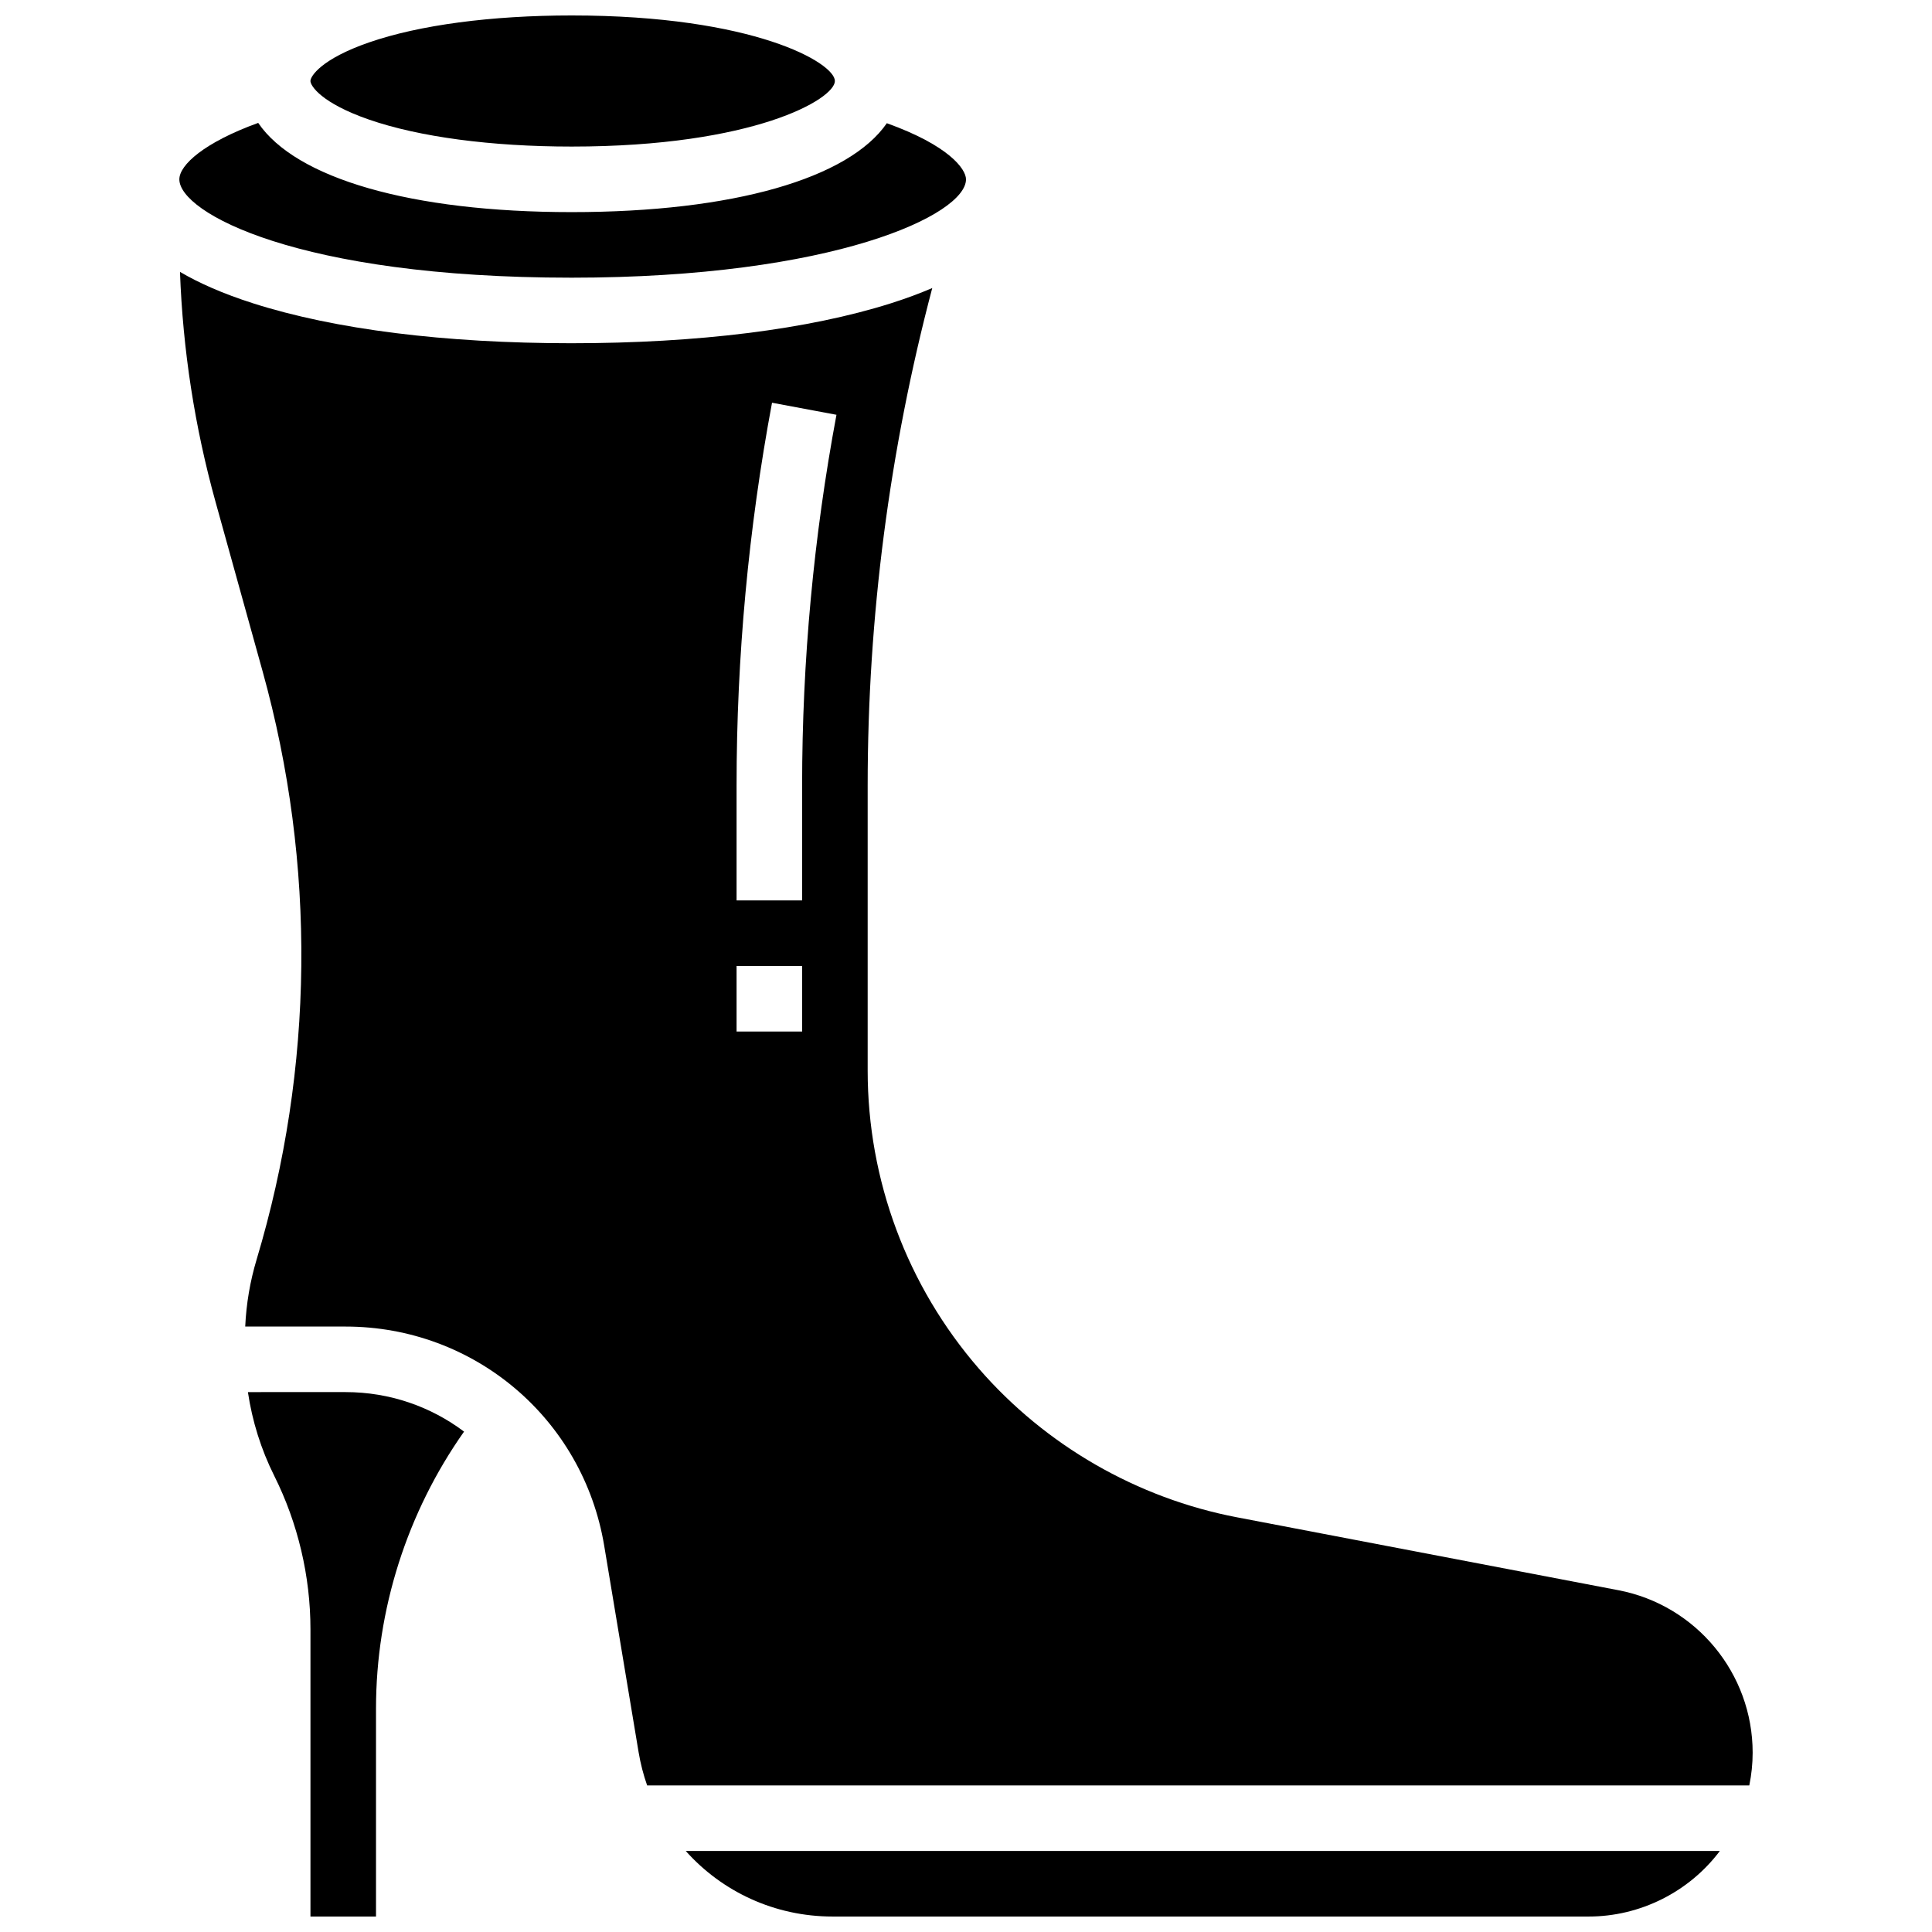
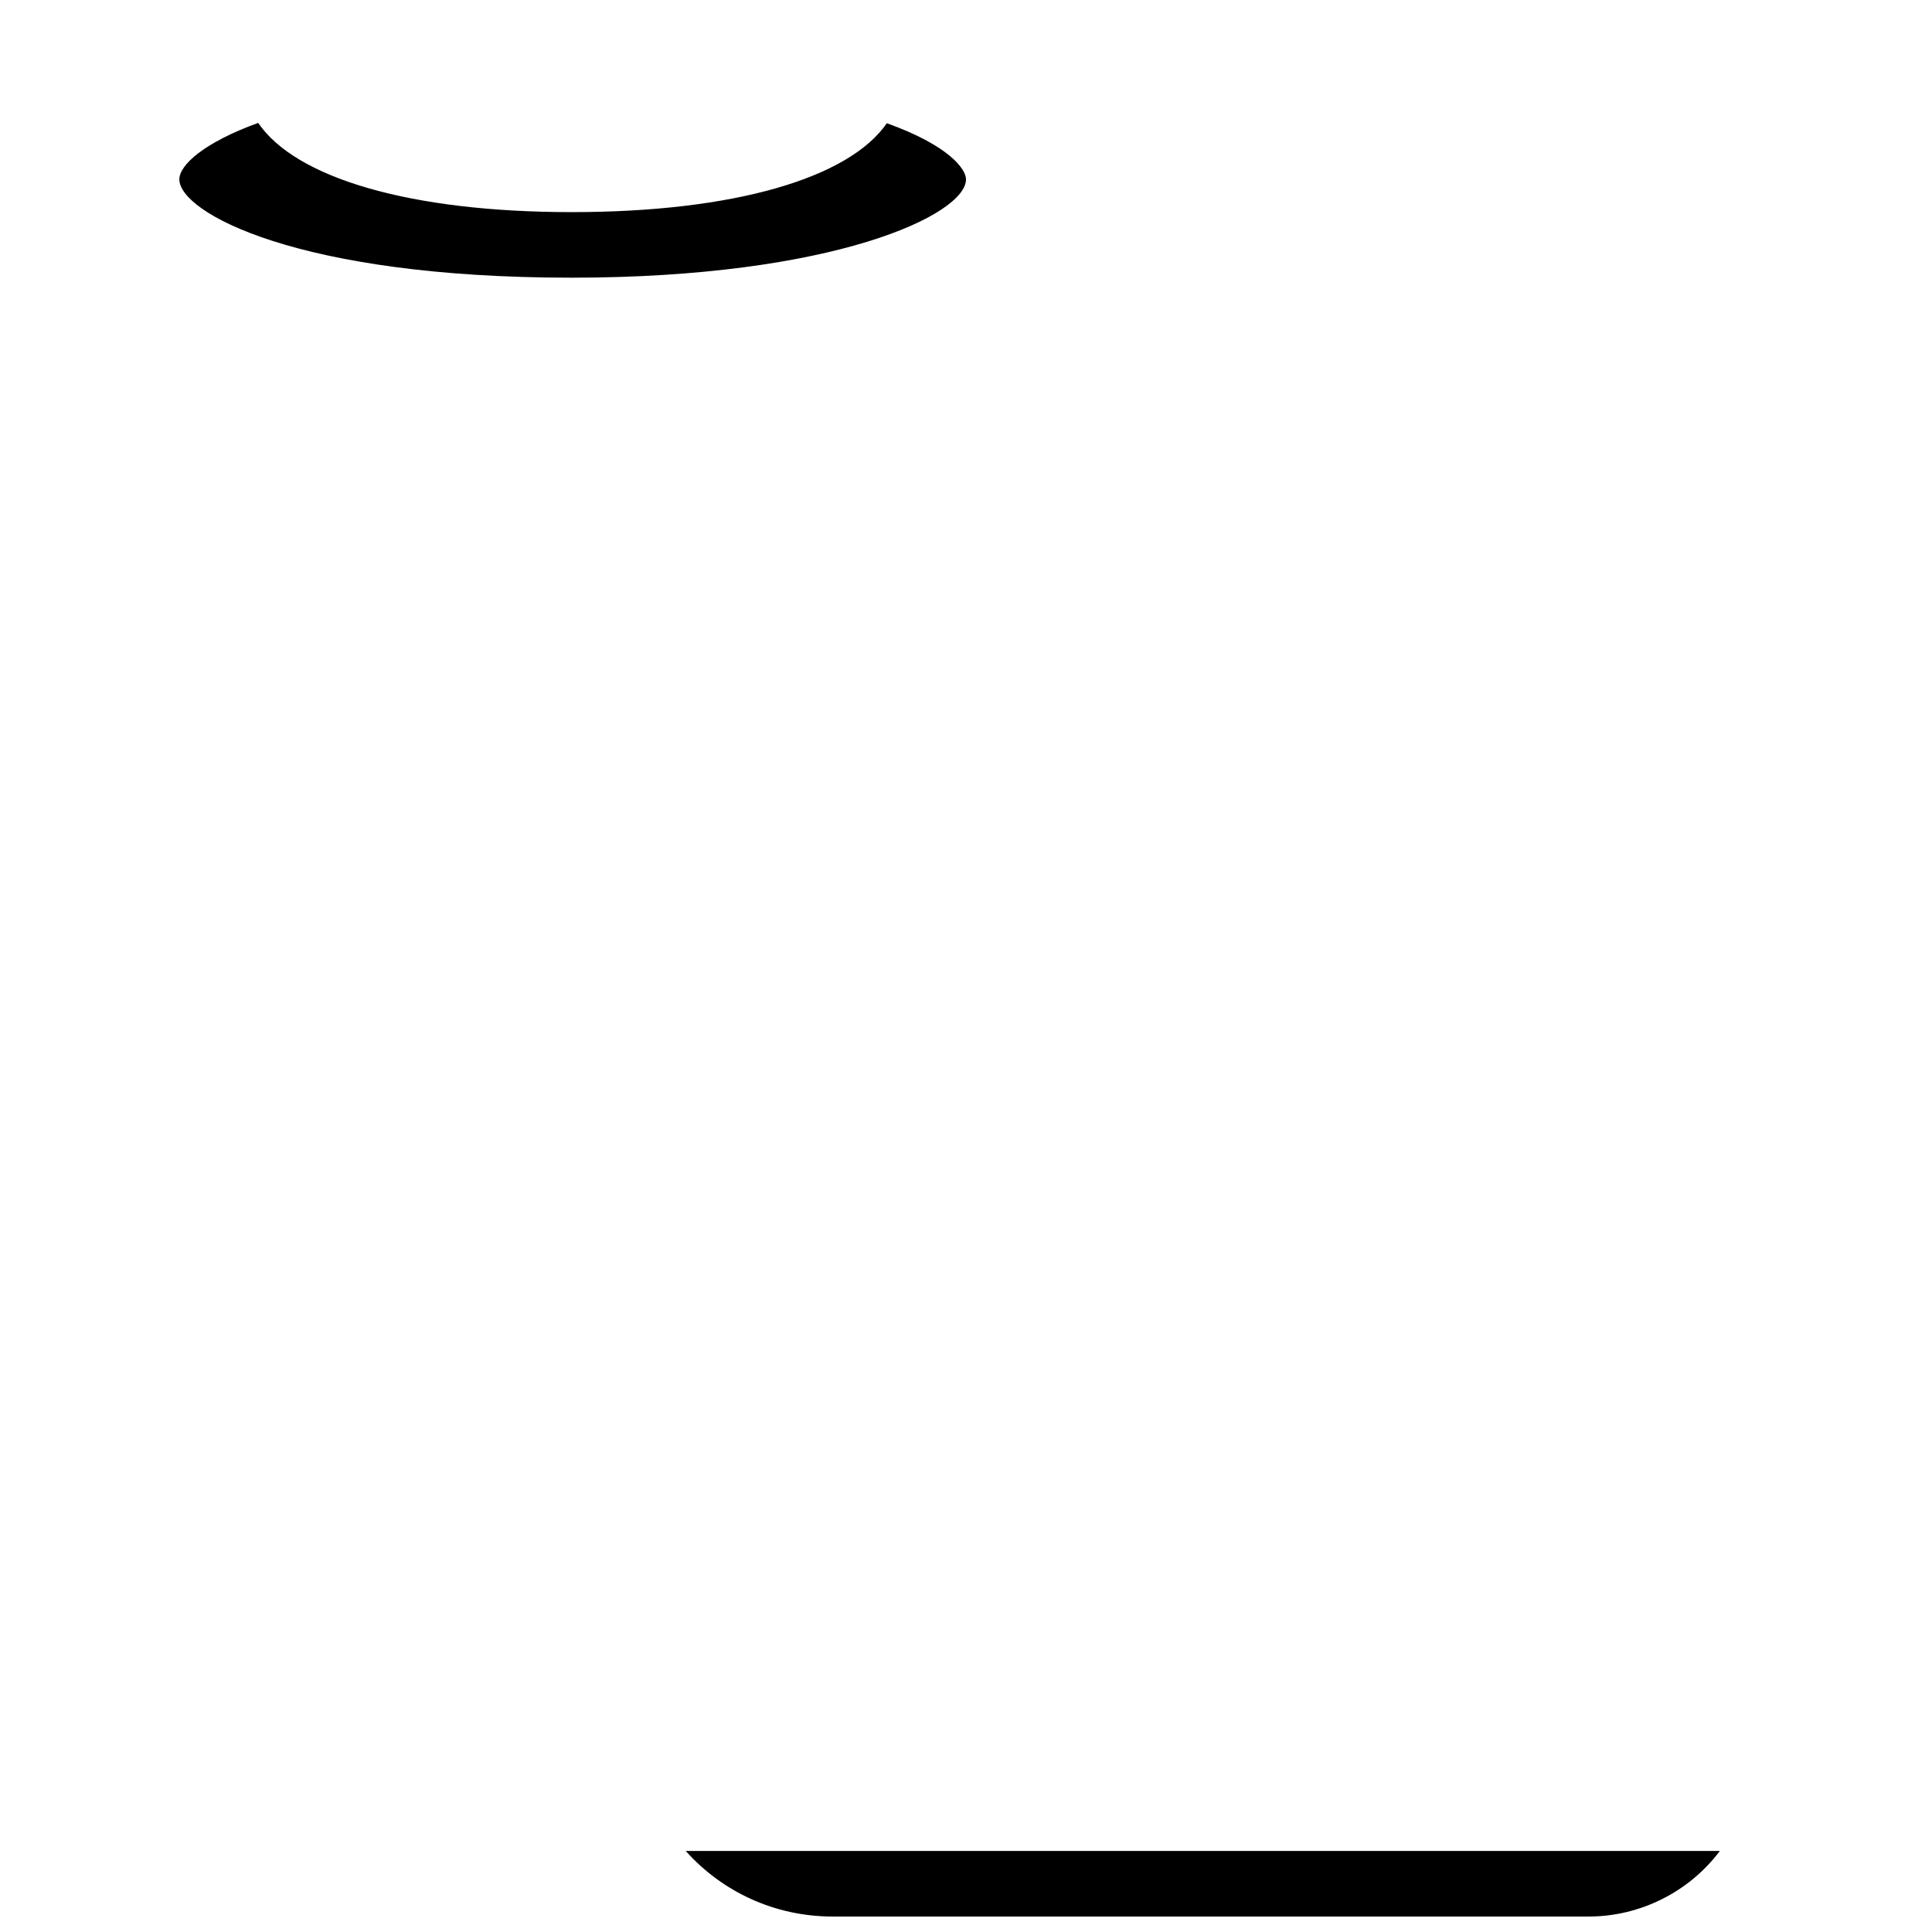
<svg xmlns="http://www.w3.org/2000/svg" width="800px" height="800px" version="1.1" viewBox="144 144 512 512">
  <defs>
    <clipPath id="c">
      <path d="m325 634h275v17.902h-275z" />
    </clipPath>
    <clipPath id="b">
-       <path d="m209 512h58v139.9h-58z" />
-     </clipPath>
+       </clipPath>
    <clipPath id="a">
-       <path d="m226 148.09h140v34.906h-140z" />
-     </clipPath>
+       </clipPath>
  </defs>
  <g clip-path="url(#c)">
    <path d="m364.64 651.9h200.39c13.598 0 26.586-6.496 34.746-17.371h-274.04c9.59 10.754 23.523 17.371 38.898 17.371z" />
  </g>
  <g clip-path="url(#b)">
-     <path d="m209.7 512.92c1.141 7.695 3.496 15.219 6.973 22.176 6.281 12.562 9.602 26.633 9.602 40.68v76.125h17.371v-55.102c0-26.266 8.25-52.016 23.332-73.406-8.77-6.609-19.668-10.473-31.406-10.473z" />
-   </g>
+     </g>
  <g clip-path="url(#a)">
-     <path d="m241.78 175.69c13.316 4.609 32.395 7.152 53.719 7.152 48.305 0 69.754-12.59 69.754-17.375s-21.449-17.371-69.754-17.371c-21.324 0-40.402 2.539-53.719 7.152-12.66 4.387-15.512 8.965-15.512 10.219 0 1.258 2.852 5.832 15.512 10.223z" />
-   </g>
+     </g>
  <path d="m295.38 217.59c69.656 0 104.62-16.707 104.62-26.059 0-2.758-4.598-8.996-20.98-14.879-10.078 14.617-40.652 23.562-83.52 23.562-42.688 0-73.117-8.98-83.074-23.645-14.297 5.18-20.898 11.145-20.898 14.961 0 8.801 31.359 26.059 103.86 26.059z" />
-   <path d="m572.87 565.42-101.05-19.316c-26.453-5.055-50.742-19.043-68.391-39.383-19.02-21.918-29.488-49.965-29.488-78.98v-75.629c0-44.578 5.766-88.793 17.117-131.78-3.266 1.402-6.898 2.762-10.973 4.051-21.859 6.918-51.145 10.578-84.703 10.578-33.516 0-62.684-3.664-84.348-10.59-8.004-2.559-14.332-5.379-19.336-8.316 0.746 20.625 3.906 41.105 9.438 61.012l12.465 44.867c14.203 51.133 13.652 105.03-1.598 155.86-1.734 5.781-2.742 11.738-3.016 17.758h26.582c34.113 0 62.938 24.422 68.547 58.066l9.121 54.738c0.508 3.043 1.273 5.984 2.262 8.805h292.08c0.586-2.852 0.891-5.766 0.891-8.688 0-21.004-14.973-39.113-35.605-43.055zm-216.3-148.05h-17.371v-17.371h17.371zm0-65.262v30.516h-17.371v-30.516c0-33.965 3.16-68.07 9.395-101.38l17.078 3.195c-6.039 32.258-9.102 65.289-9.102 98.184z" />
</svg>